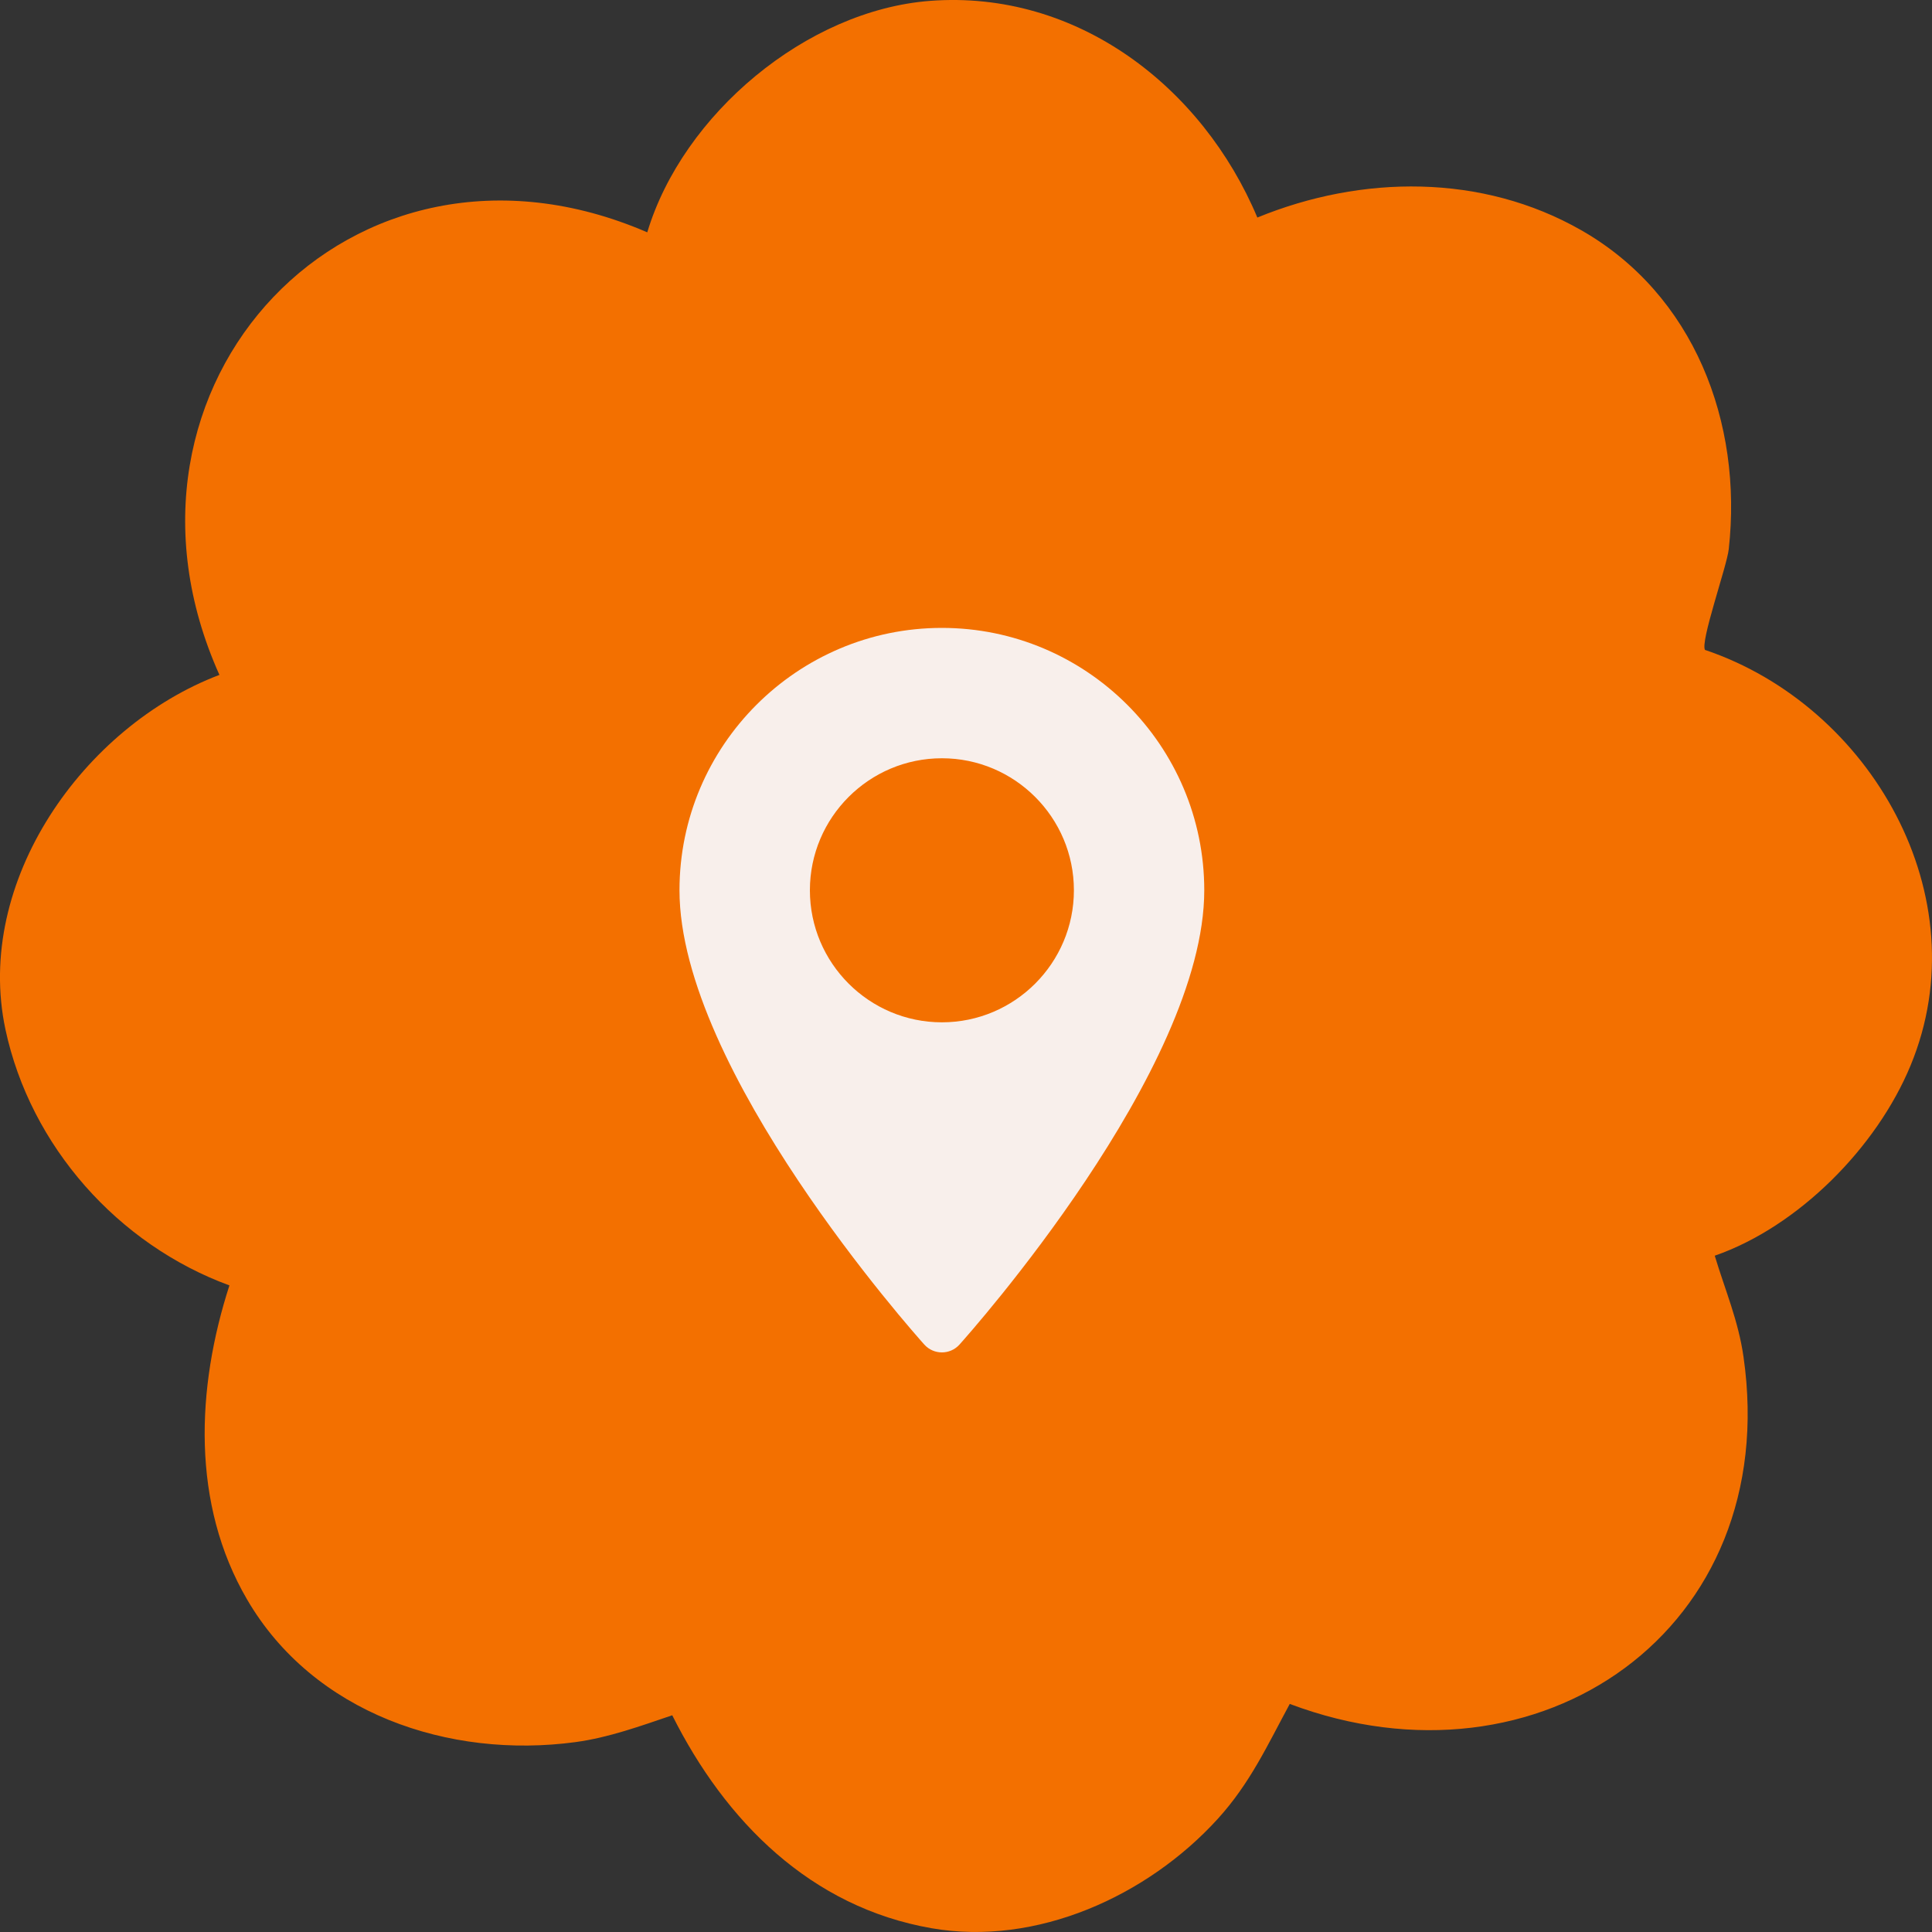
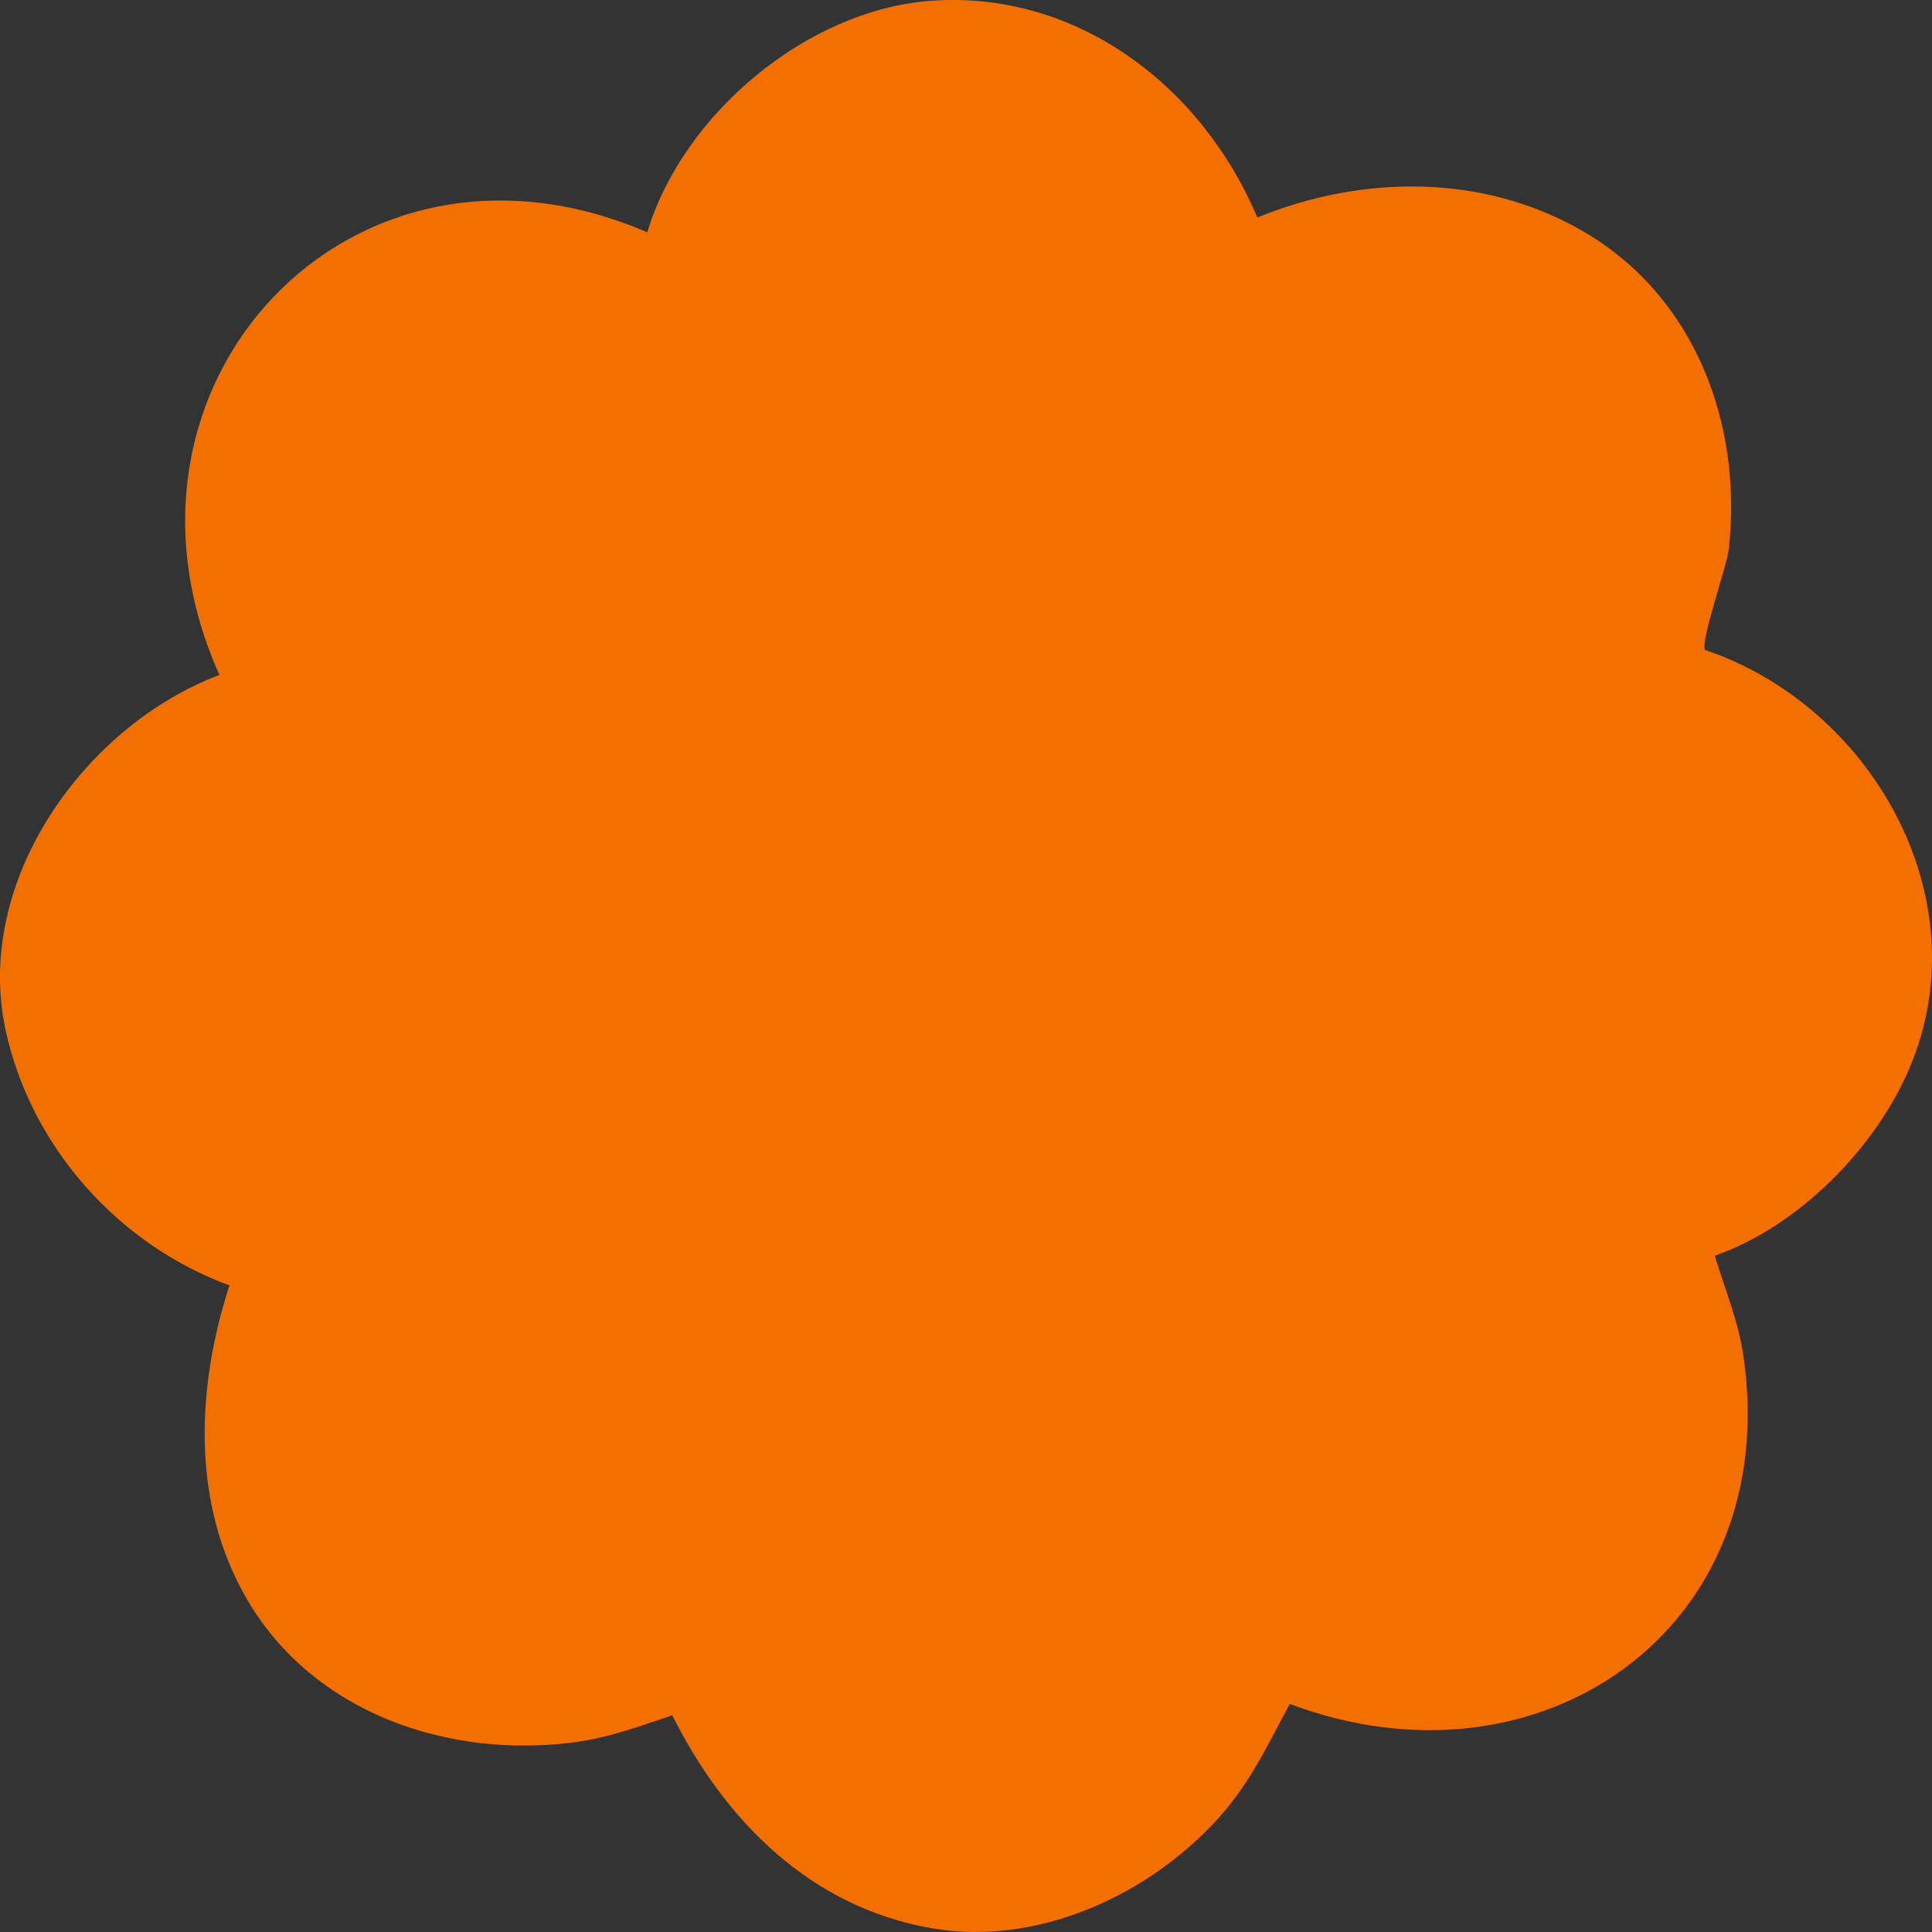
<svg xmlns="http://www.w3.org/2000/svg" width="40" height="40" viewBox="0 0 40 40" fill="none">
  <rect x="0" y="0" width="40" height="40" fill="#333333" stroke="none" />
  <path d="M35.302 13.459C35.192 13.303 35.753 11.727 35.792 11.37C36.084 8.742 35.07 6.098 32.739 4.767C30.685 3.593 28.193 3.618 26.032 4.504C24.896 1.799 22.298 -0.214 19.254 0.018C16.695 0.214 14.134 2.37 13.401 4.81C7.27 2.16 1.848 7.973 4.543 13.973C1.732 15.039 -0.542 18.25 0.113 21.315C0.63 23.73 2.444 25.768 4.75 26.613C4.062 28.74 3.958 31.135 5.117 33.118C6.49 35.47 9.29 36.423 11.918 36.068C12.608 35.974 13.267 35.733 13.918 35.513C15.018 37.707 16.782 39.486 19.288 39.922C21.459 40.3 23.759 39.257 25.214 37.656C25.881 36.921 26.238 36.139 26.703 35.278C31.878 37.225 36.906 33.734 36.098 28.095C35.99 27.338 35.717 26.713 35.502 25.998C37.233 25.396 38.857 23.755 39.557 22.058C41.005 18.555 38.724 14.612 35.304 13.457L35.302 13.459Z" fill="#F37000" />
-   <path d="M19.501 13C16.505 13 14.068 15.437 14.068 18.432C14.068 22.15 18.93 27.607 19.137 27.838C19.331 28.054 19.671 28.054 19.865 27.838C20.072 27.607 24.933 22.15 24.933 18.432C24.933 15.437 22.496 13 19.501 13ZM19.501 21.166C17.994 21.166 16.768 19.939 16.768 18.432C16.768 16.925 17.994 15.699 19.501 15.699C21.008 15.699 22.234 16.925 22.234 18.432C22.234 19.939 21.008 21.166 19.501 21.166Z" fill="#F8EFEB" />
</svg>